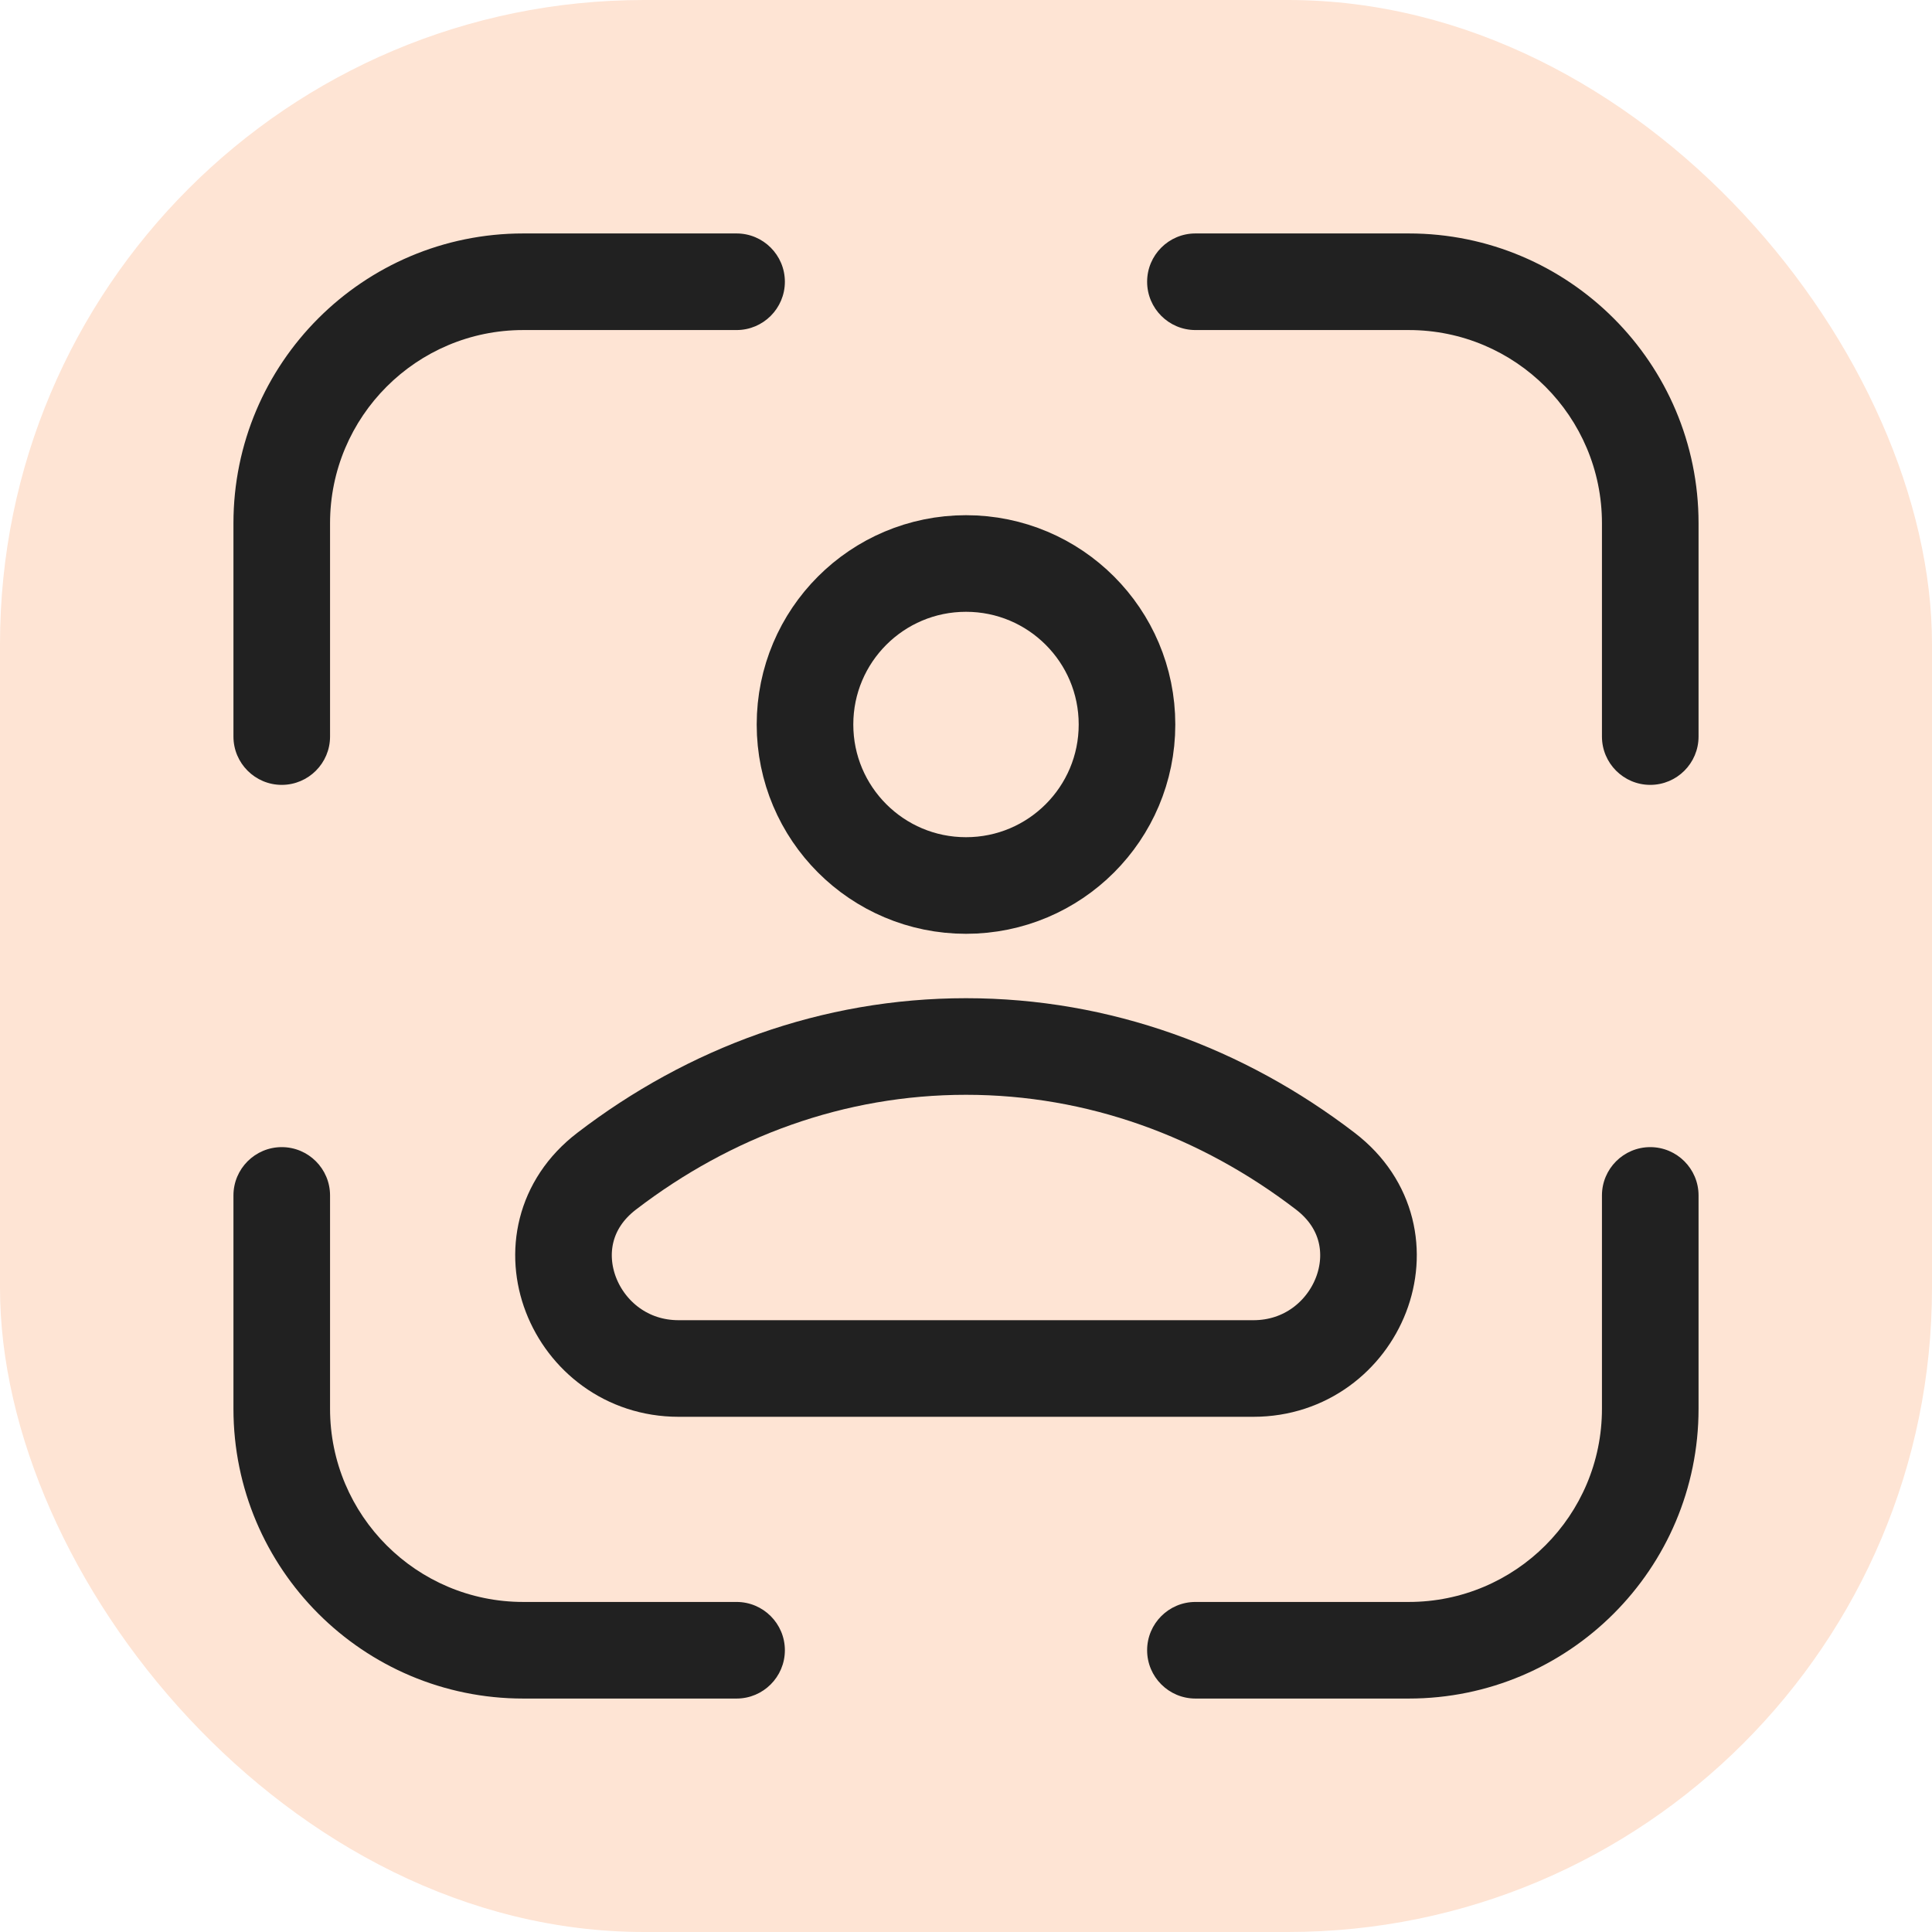
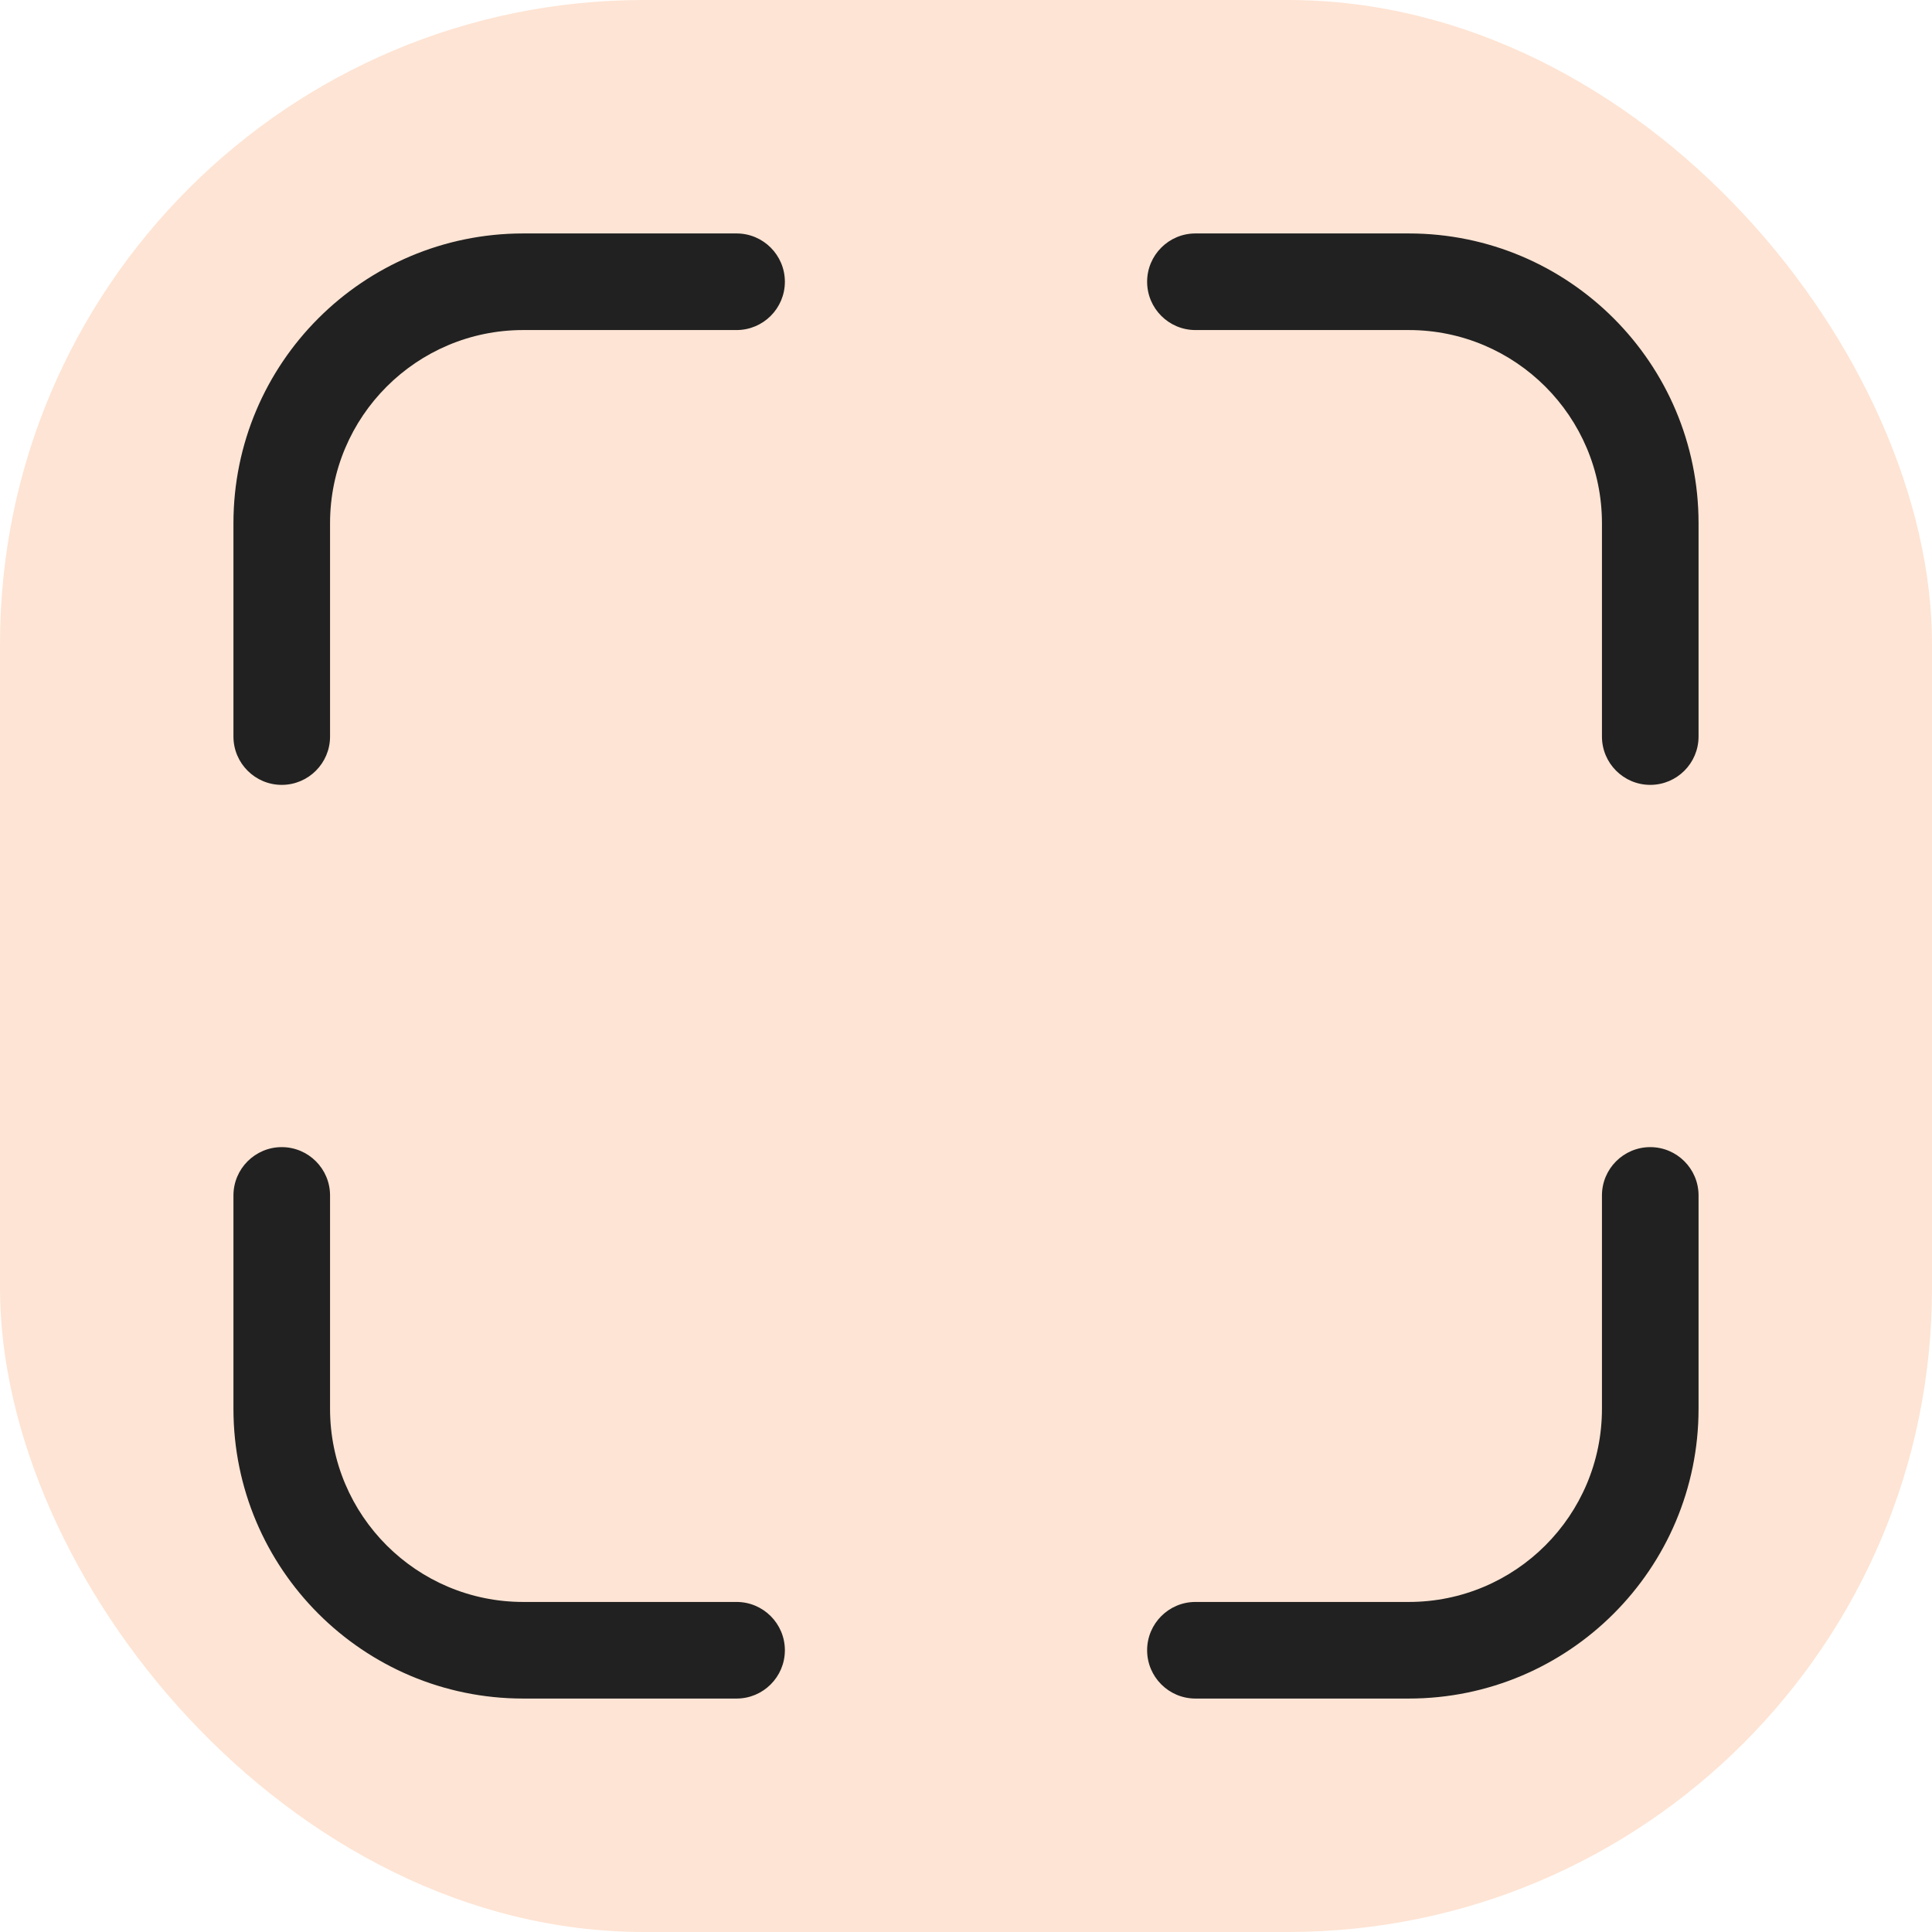
<svg xmlns="http://www.w3.org/2000/svg" width="24" height="24" viewBox="0 0 24 24" fill="none">
  <rect width="24" height="24" rx="8" fill="#FEE4D4" />
-   <path d="M16.464 14.549C17.542 15.375 16.866 17 15.57 17H8.43C7.134 17 6.458 15.375 7.536 14.549C8.813 13.57 10.349 13 12 13C13.651 13 15.187 13.57 16.464 14.549Z" fill="#FEE4D4" stroke="#212121" stroke-width="1.2" />
-   <path d="M12 11C13.105 11 14 10.105 14 9C14 7.895 13.105 7 12 7C10.895 7 10 7.895 10 9C10 10.105 10.895 11 12 11Z" fill="#FEE4D4" stroke="#212121" stroke-width="1.2" stroke-linecap="round" stroke-linejoin="round" />
  <path fill-rule="evenodd" clip-rule="evenodd" d="M2.9 6.5C2.9 4.512 4.512 2.9 6.5 2.9H9.15C9.481 2.9 9.75 3.169 9.75 3.5V3.5C9.75 3.831 9.481 4.1 9.15 4.1H6.5C5.175 4.1 4.1 5.175 4.1 6.5V9.15C4.1 9.481 3.831 9.75 3.5 9.75V9.75C3.169 9.75 2.9 9.481 2.9 9.15V6.5ZM17.5 4.1H14.85C14.519 4.1 14.25 3.831 14.25 3.5V3.5C14.25 3.169 14.519 2.9 14.85 2.9H17.5C19.488 2.9 21.1 4.512 21.1 6.5V9.15C21.1 9.481 20.831 9.75 20.5 9.75V9.75C20.169 9.75 19.9 9.481 19.9 9.15V6.5C19.9 5.175 18.826 4.1 17.5 4.1ZM3.5 14.25C3.831 14.25 4.1 14.519 4.1 14.85V17.5C4.1 18.826 5.175 19.9 6.5 19.9H9.15C9.481 19.9 9.75 20.169 9.75 20.5V20.5C9.75 20.831 9.481 21.1 9.15 21.1H6.5C4.512 21.1 2.9 19.488 2.9 17.5V14.85C2.9 14.519 3.169 14.25 3.5 14.25V14.25ZM19.9 17.5V14.85C19.9 14.519 20.169 14.25 20.5 14.25V14.25C20.831 14.25 21.1 14.519 21.1 14.85V17.5C21.1 19.488 19.488 21.1 17.5 21.1H14.85C14.519 21.1 14.25 20.831 14.25 20.5V20.5C14.25 20.169 14.519 19.9 14.85 19.9H17.5C18.826 19.9 19.9 18.826 19.9 17.5Z" fill="#212121" />
</svg>